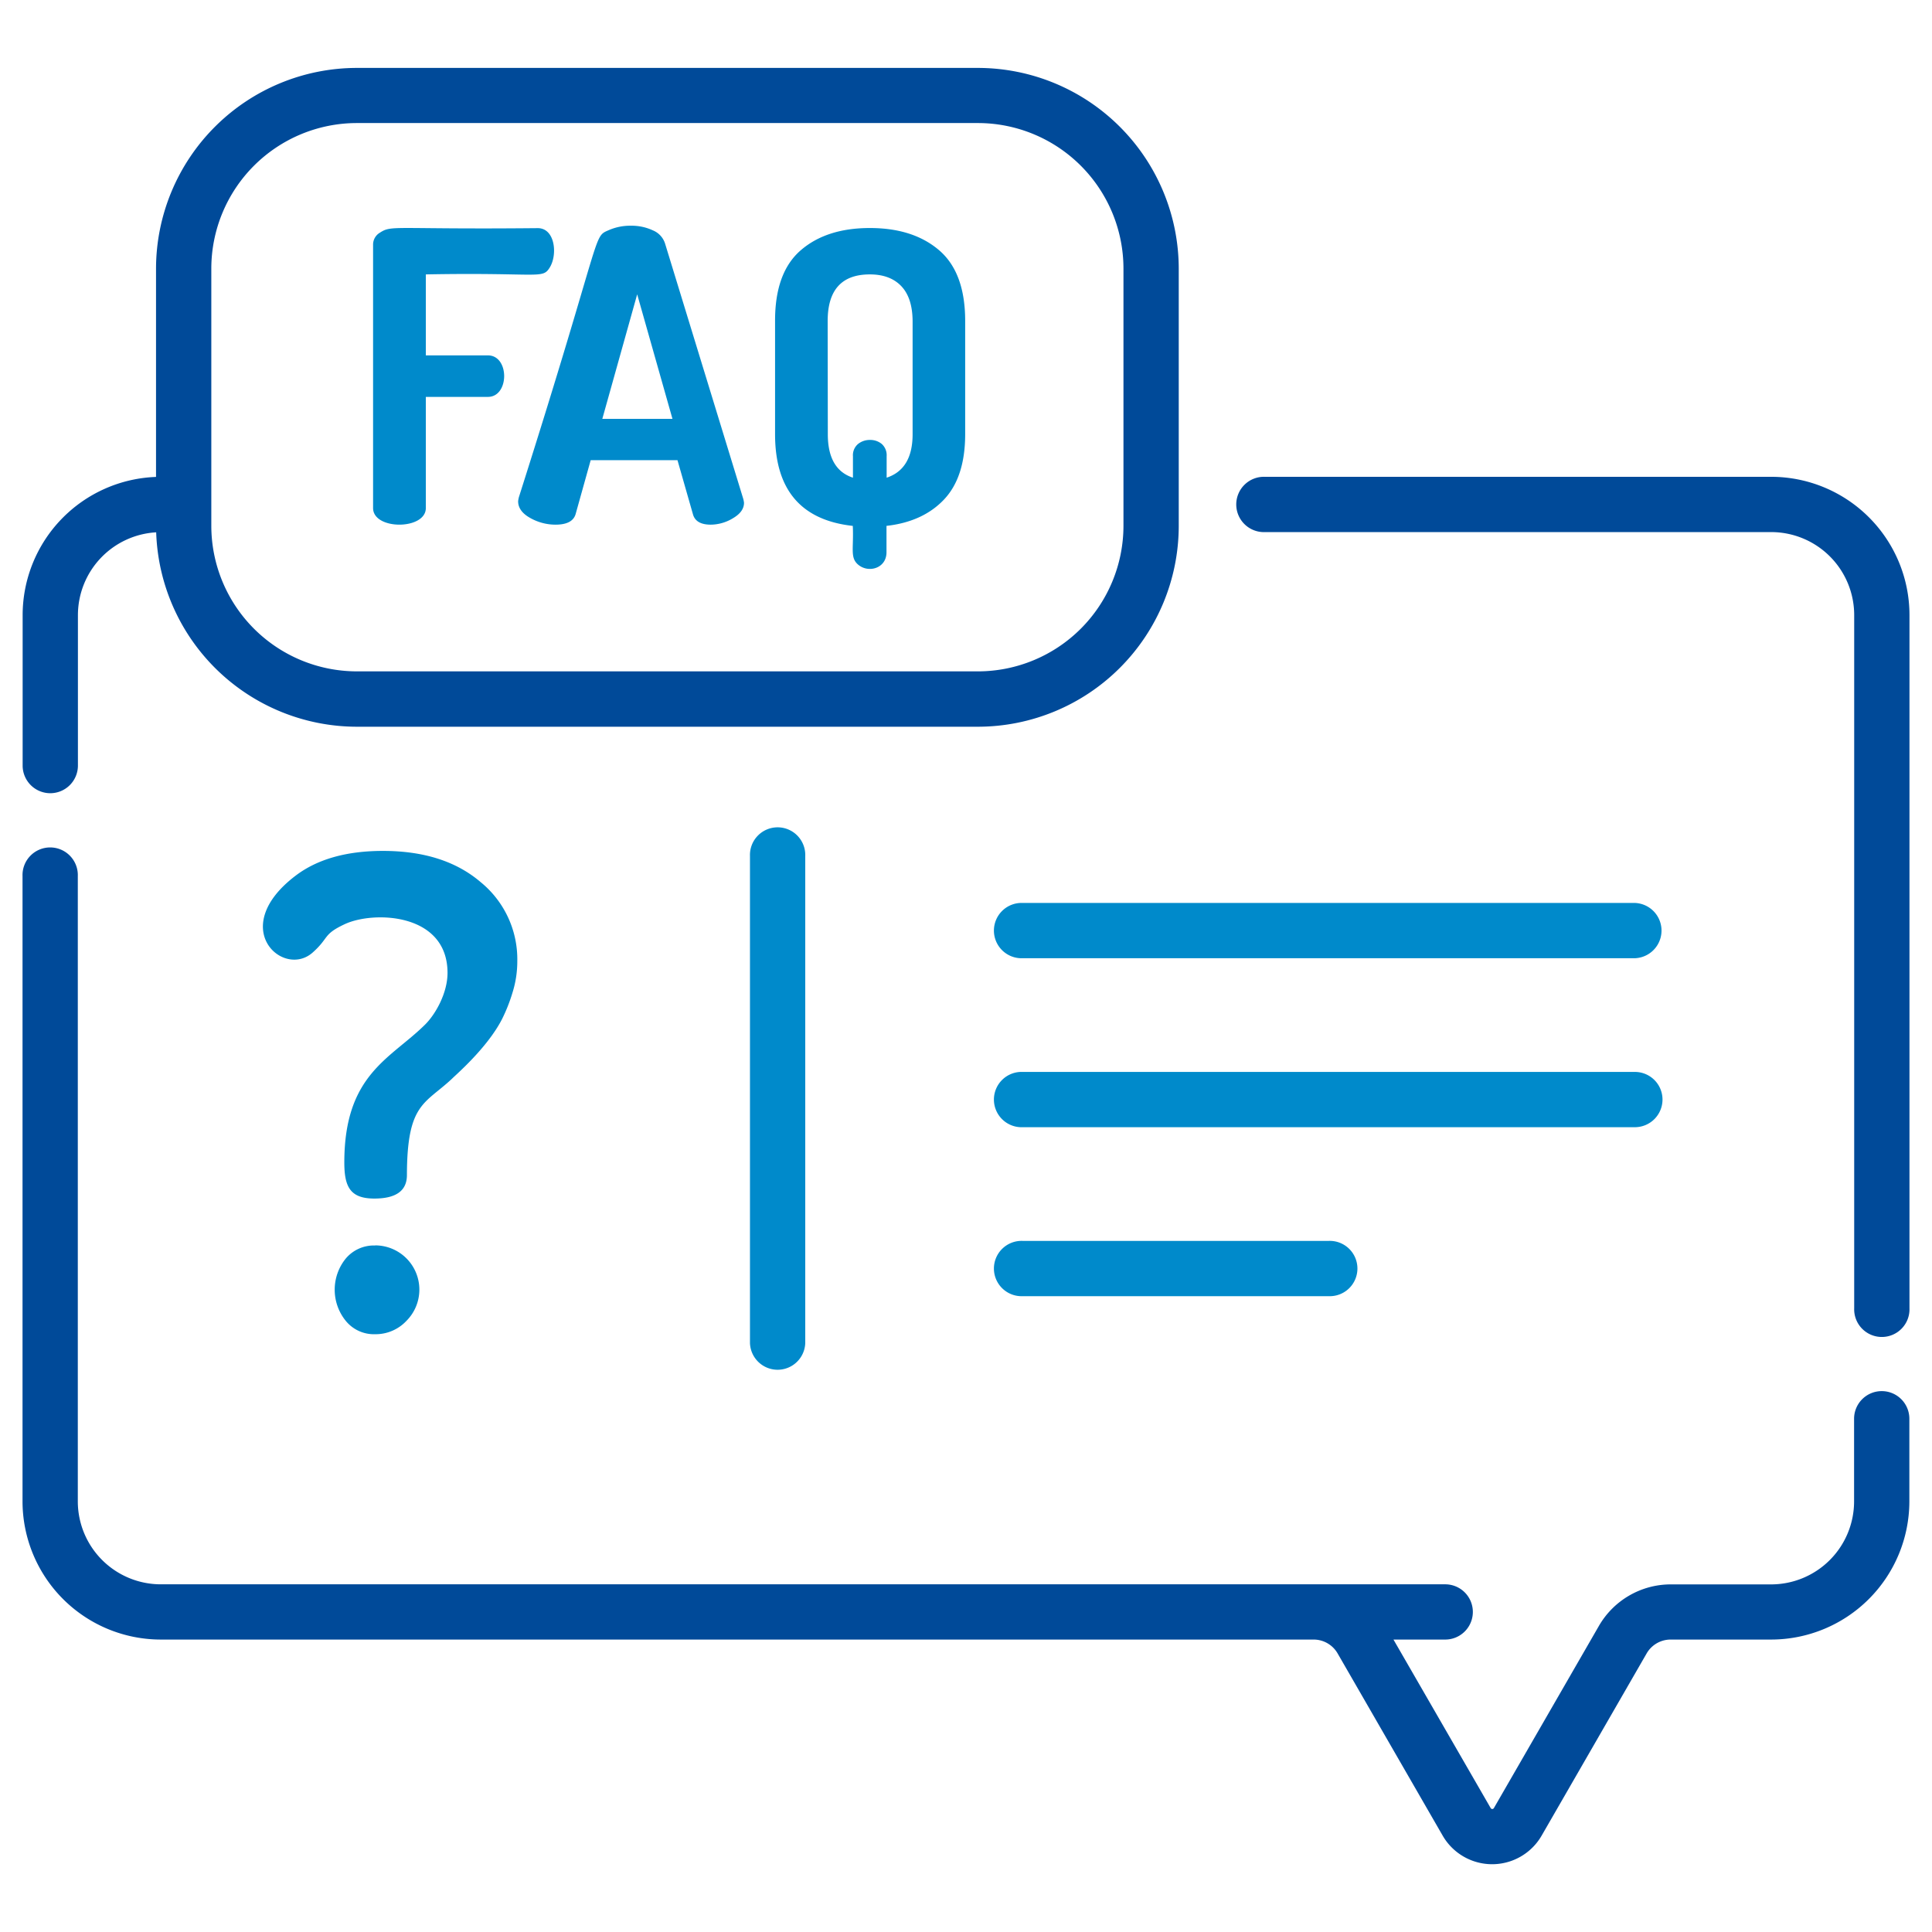
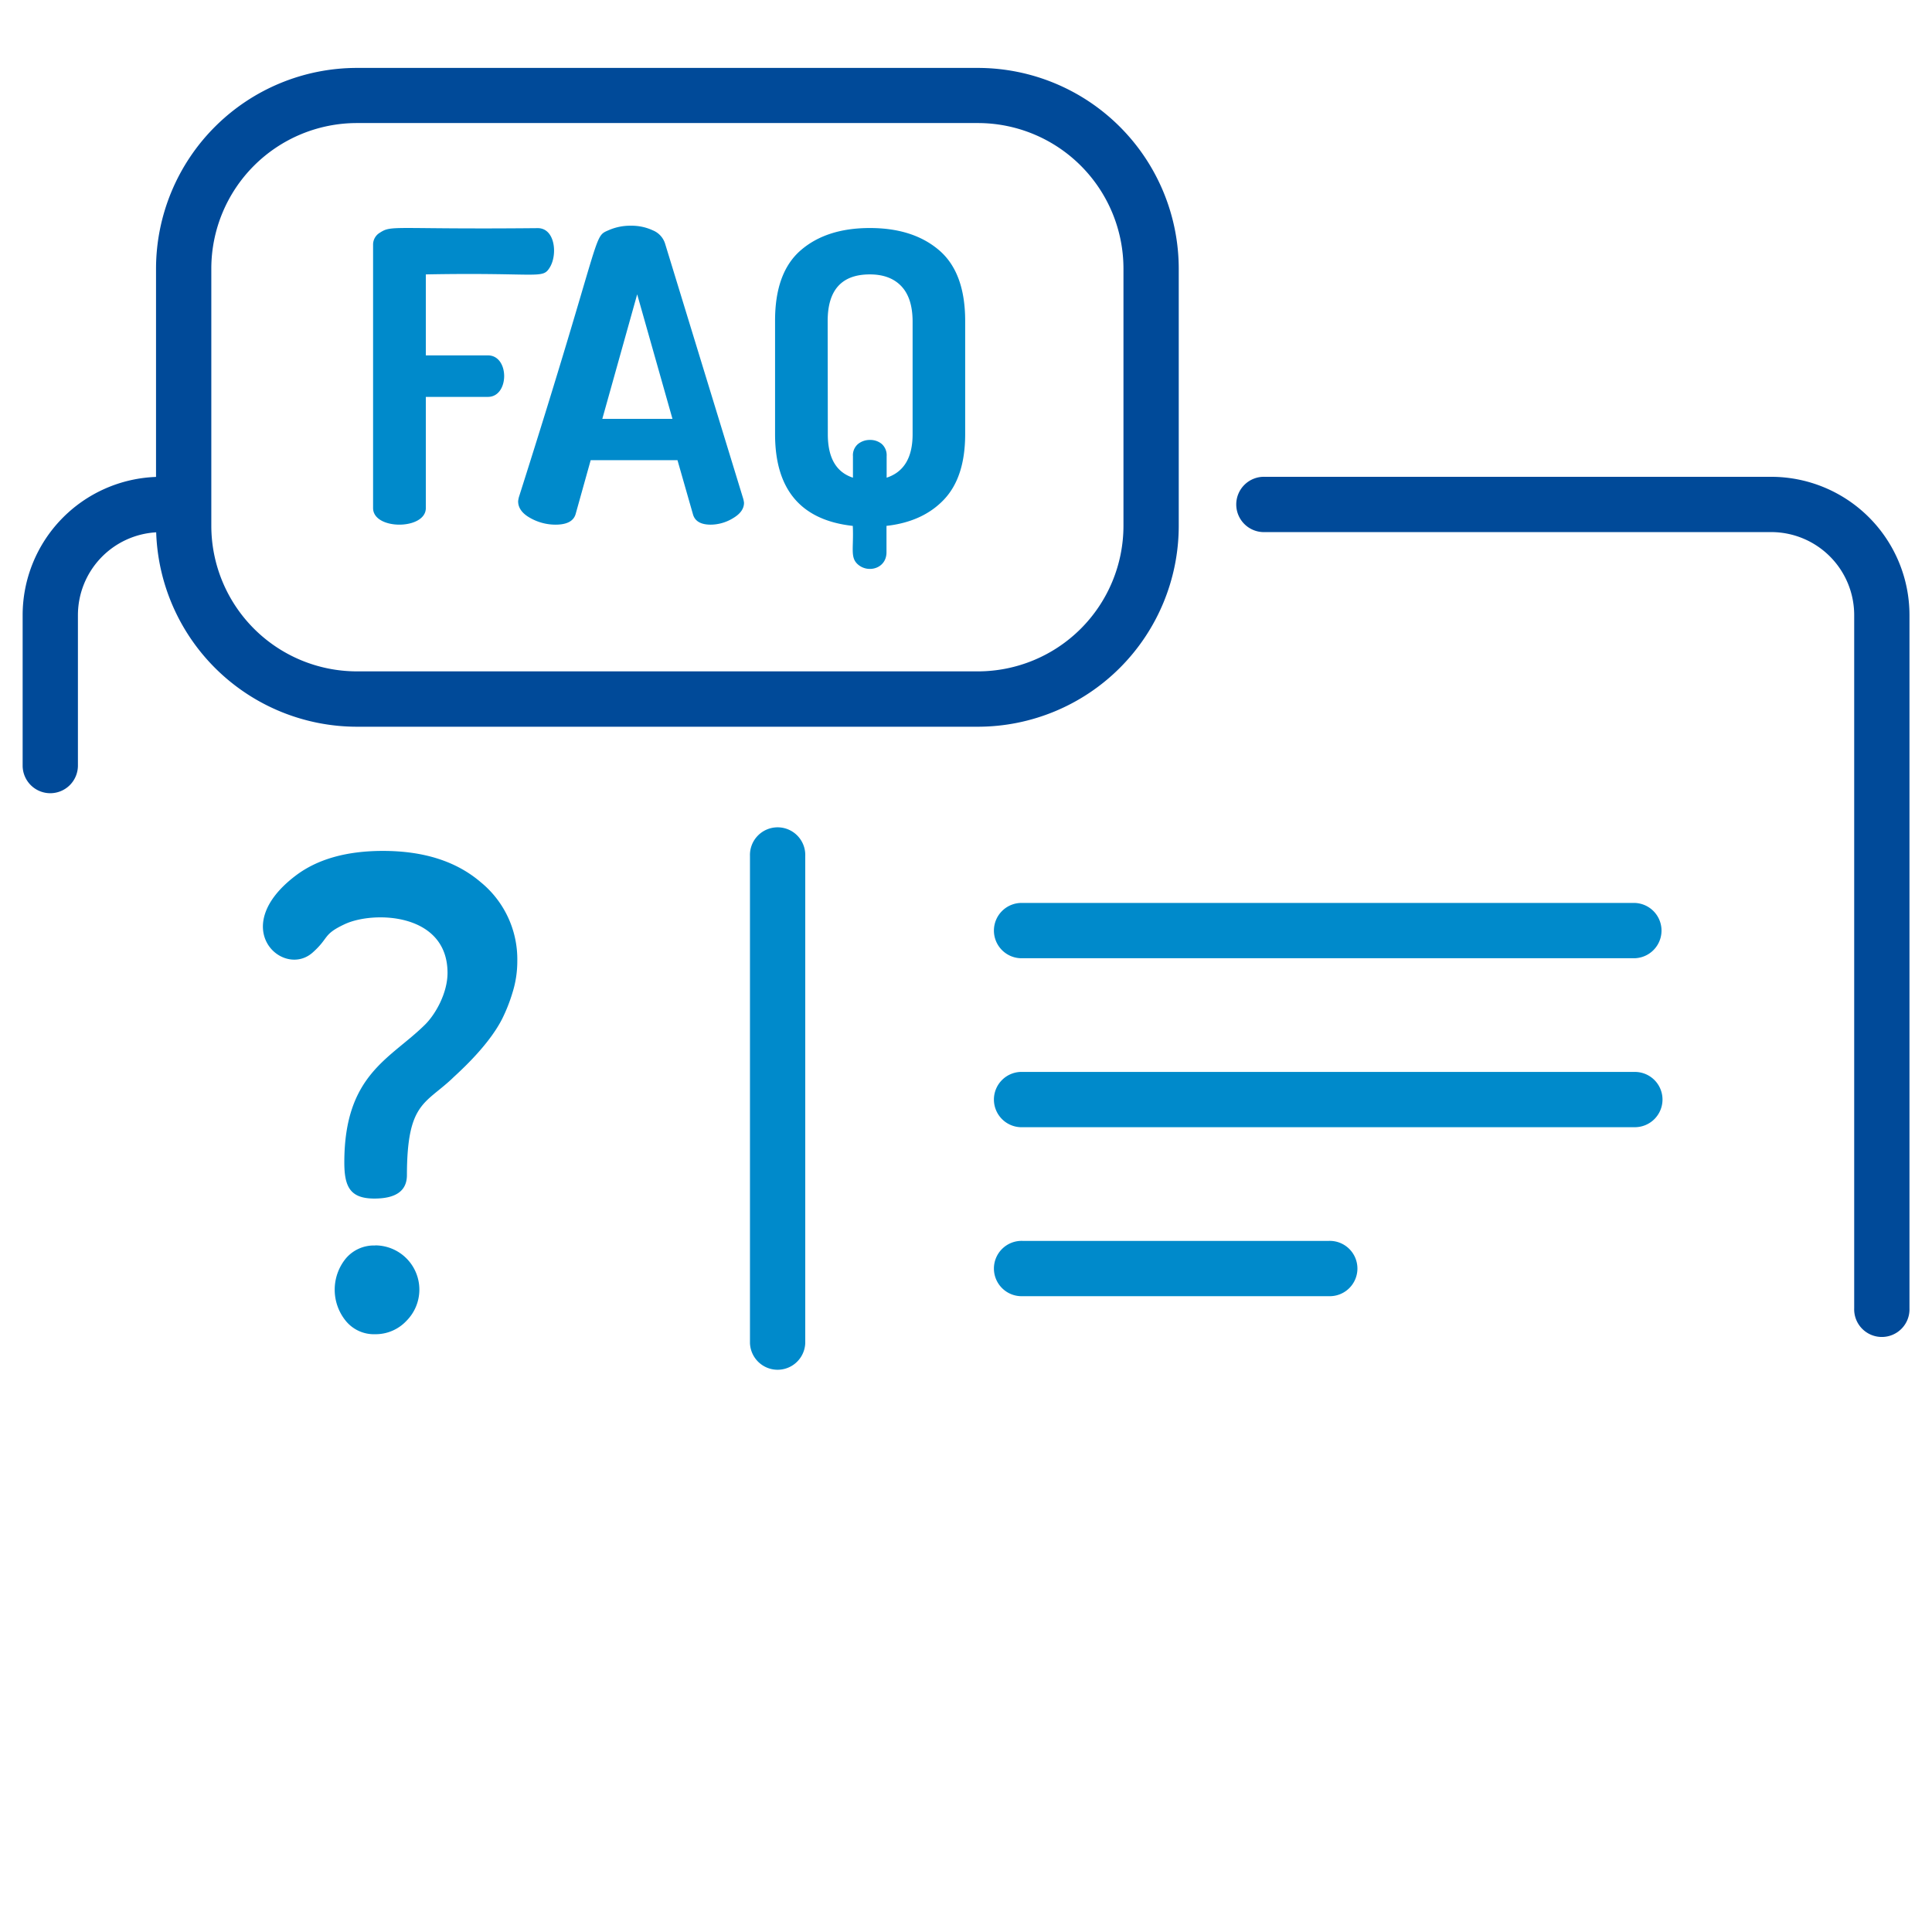
<svg xmlns="http://www.w3.org/2000/svg" id="Слой_1" data-name="Слой 1" viewBox="0 0 512 512">
  <defs>
    <style>.cls-1{fill:#004a99;}.cls-2{fill:#008acb;}</style>
  </defs>
  <path class="cls-1" d="M13.32,210.21a7.33,7.33,0,0,0,7.33-7.33V163a22,22,0,0,1,20.74-21.93,53.27,53.27,0,0,0,53.17,51.52H259.17a53.27,53.27,0,0,0,53.21-53.21V71.17A53.27,53.27,0,0,0,259.17,18H94.56A53.27,53.27,0,0,0,41.35,71.17v55.22A36.67,36.67,0,0,0,6,163v39.9A7.33,7.33,0,0,0,13.32,210.21ZM56,133.72V71.17A38.6,38.6,0,0,1,94.56,32.61H259.17a38.6,38.6,0,0,1,38.56,38.56v68.19a38.61,38.61,0,0,1-38.56,38.56H94.56A38.61,38.61,0,0,1,56,139.36v-5.64Z" />
  <path class="cls-1" d="M469.38,126.36H335.22a7.33,7.33,0,1,0,0,14.65H469.38a22,22,0,0,1,22,22v183.7a7.33,7.33,0,1,0,14.65,0V163A36.66,36.66,0,0,0,469.38,126.36Z" />
-   <path class="cls-1" d="M498.68,368.66a7.33,7.33,0,0,0-7.33,7.32v21.9a22,22,0,0,1-22,22H442.73a22,22,0,0,0-19,11l-27.84,48.29a.49.49,0,0,1-.84,0L369.28,434.5H383a7.32,7.32,0,1,0,0-14.64H42.62a22,22,0,0,1-22-22V232.18a7.33,7.33,0,1,0-14.65,0v165.7A36.66,36.66,0,0,0,42.62,434.5H348.14a7.34,7.34,0,0,1,6.34,3.67l27.84,48.29a15.14,15.14,0,0,0,26.23,0l27.83-48.29a7.35,7.35,0,0,1,6.35-3.67h26.65A36.66,36.66,0,0,0,506,397.88V376A7.32,7.32,0,0,0,498.68,368.66Z" />
  <path class="cls-2" d="M119.83,285.83c.8-.85,9.2-8,13.16-15.65a43.48,43.48,0,0,0,2.79-7,27.68,27.68,0,0,0,1.31-8.46,26.37,26.37,0,0,0-9.68-20.92q-9.68-8.3-25.92-8.3-14.52,0-23.16,6.57c-18.18,13.81-3.28,27.32,4.53,20.36,4.43-3.94,2.63-4.78,8.53-7.53,7.65-3.56,27.21-3,27.21,12.93,0,5.34-3.19,11-6,13.75-9.09,9-21.35,13.11-21.35,36.48,0,6.38,1.5,9.57,7.95,9.57q8.64,0,8.64-6.22C107.88,292.28,112.58,292.65,119.83,285.83Z" />
  <path class="cls-2" d="M99.41,330.07a9.72,9.72,0,0,0-7.78,3.46,13.09,13.09,0,0,0,0,16.51,9.61,9.61,0,0,0,7.78,3.54,11.19,11.19,0,0,0,8.3-3.54,11.72,11.72,0,0,0-8.3-20Z" />
  <path class="cls-2" d="M112.85,134.64V105.18H129.3c5.72,0,5.77-11,0-11H112.85V72.72c30.19-.57,30.87,1.36,32.84-1.83,2.12-3.42,1.41-10.43-3.17-10.43-38.46.38-38.63-.88-41.82,1.19a3.65,3.65,0,0,0-1.83,3.22v69.77C98.87,140.53,112.85,140.48,112.85,134.64Z" />
  <path class="cls-2" d="M137.31,132.84c0,1.76,1.07,3.24,3.19,4.42a13.59,13.59,0,0,0,6.71,1.78c3,0,4.77-.92,5.33-2.78l4-14.31h23l4.09,14.3c.5,1.86,2.07,2.79,4.73,2.79a11.47,11.47,0,0,0,5.91-1.72q2.9-1.71,2.9-4.08a6.82,6.82,0,0,0-.21-1.08L176.25,64.55a5.61,5.61,0,0,0-3.23-3.5,13.3,13.3,0,0,0-5.8-1.23,14.14,14.14,0,0,0-5.75,1.11c-4.57,2-1.12-1-23.94,70.76A6.81,6.81,0,0,0,137.31,132.84ZM168.86,78l9.35,33H159.62Z" />
  <path class="cls-2" d="M226,139.37c.28,5.91-.77,8.34,1.35,10.21,2.74,2.41,7.58,1.07,7.58-3.22v-7q9.67-1.08,15.26-7t5.59-17.31v-30q0-12.8-6.88-18.71t-18.38-5.91q-11.51,0-18.33,5.91T205.4,85.08v30Q205.4,137.1,226,139.37Zm-6.66-54.29q0-12.36,11.18-12.36,5.37,0,8.33,3.11t3,9.25v30q0,9.25-6.88,11.51v-5.7a4,4,0,0,0-1.29-3.23,4.74,4.74,0,0,0-3.12-1.07,4.94,4.94,0,0,0-3.17,1.07,3.89,3.89,0,0,0-1.35,3.23v5.7q-6.66-2.16-6.66-11.51Z" />
  <path class="cls-2" d="M198.75,226.85V355.94a7.33,7.33,0,0,0,14.65,0V226.85a7.33,7.33,0,1,0-14.65,0Z" />
  <path class="cls-2" d="M433.26,239.29H271a7.33,7.33,0,1,0,0,14.65H433.26a7.33,7.33,0,0,0,0-14.65Z" />
  <path class="cls-2" d="M440.58,291.39a7.32,7.32,0,0,0-7.32-7.32H271a7.33,7.33,0,1,0,0,14.65H433.26A7.33,7.33,0,0,0,440.58,291.39Z" />
  <path class="cls-2" d="M271,328.85a7.33,7.33,0,1,0,0,14.65h81.13a7.33,7.33,0,1,0,0-14.65Z" />
</svg>